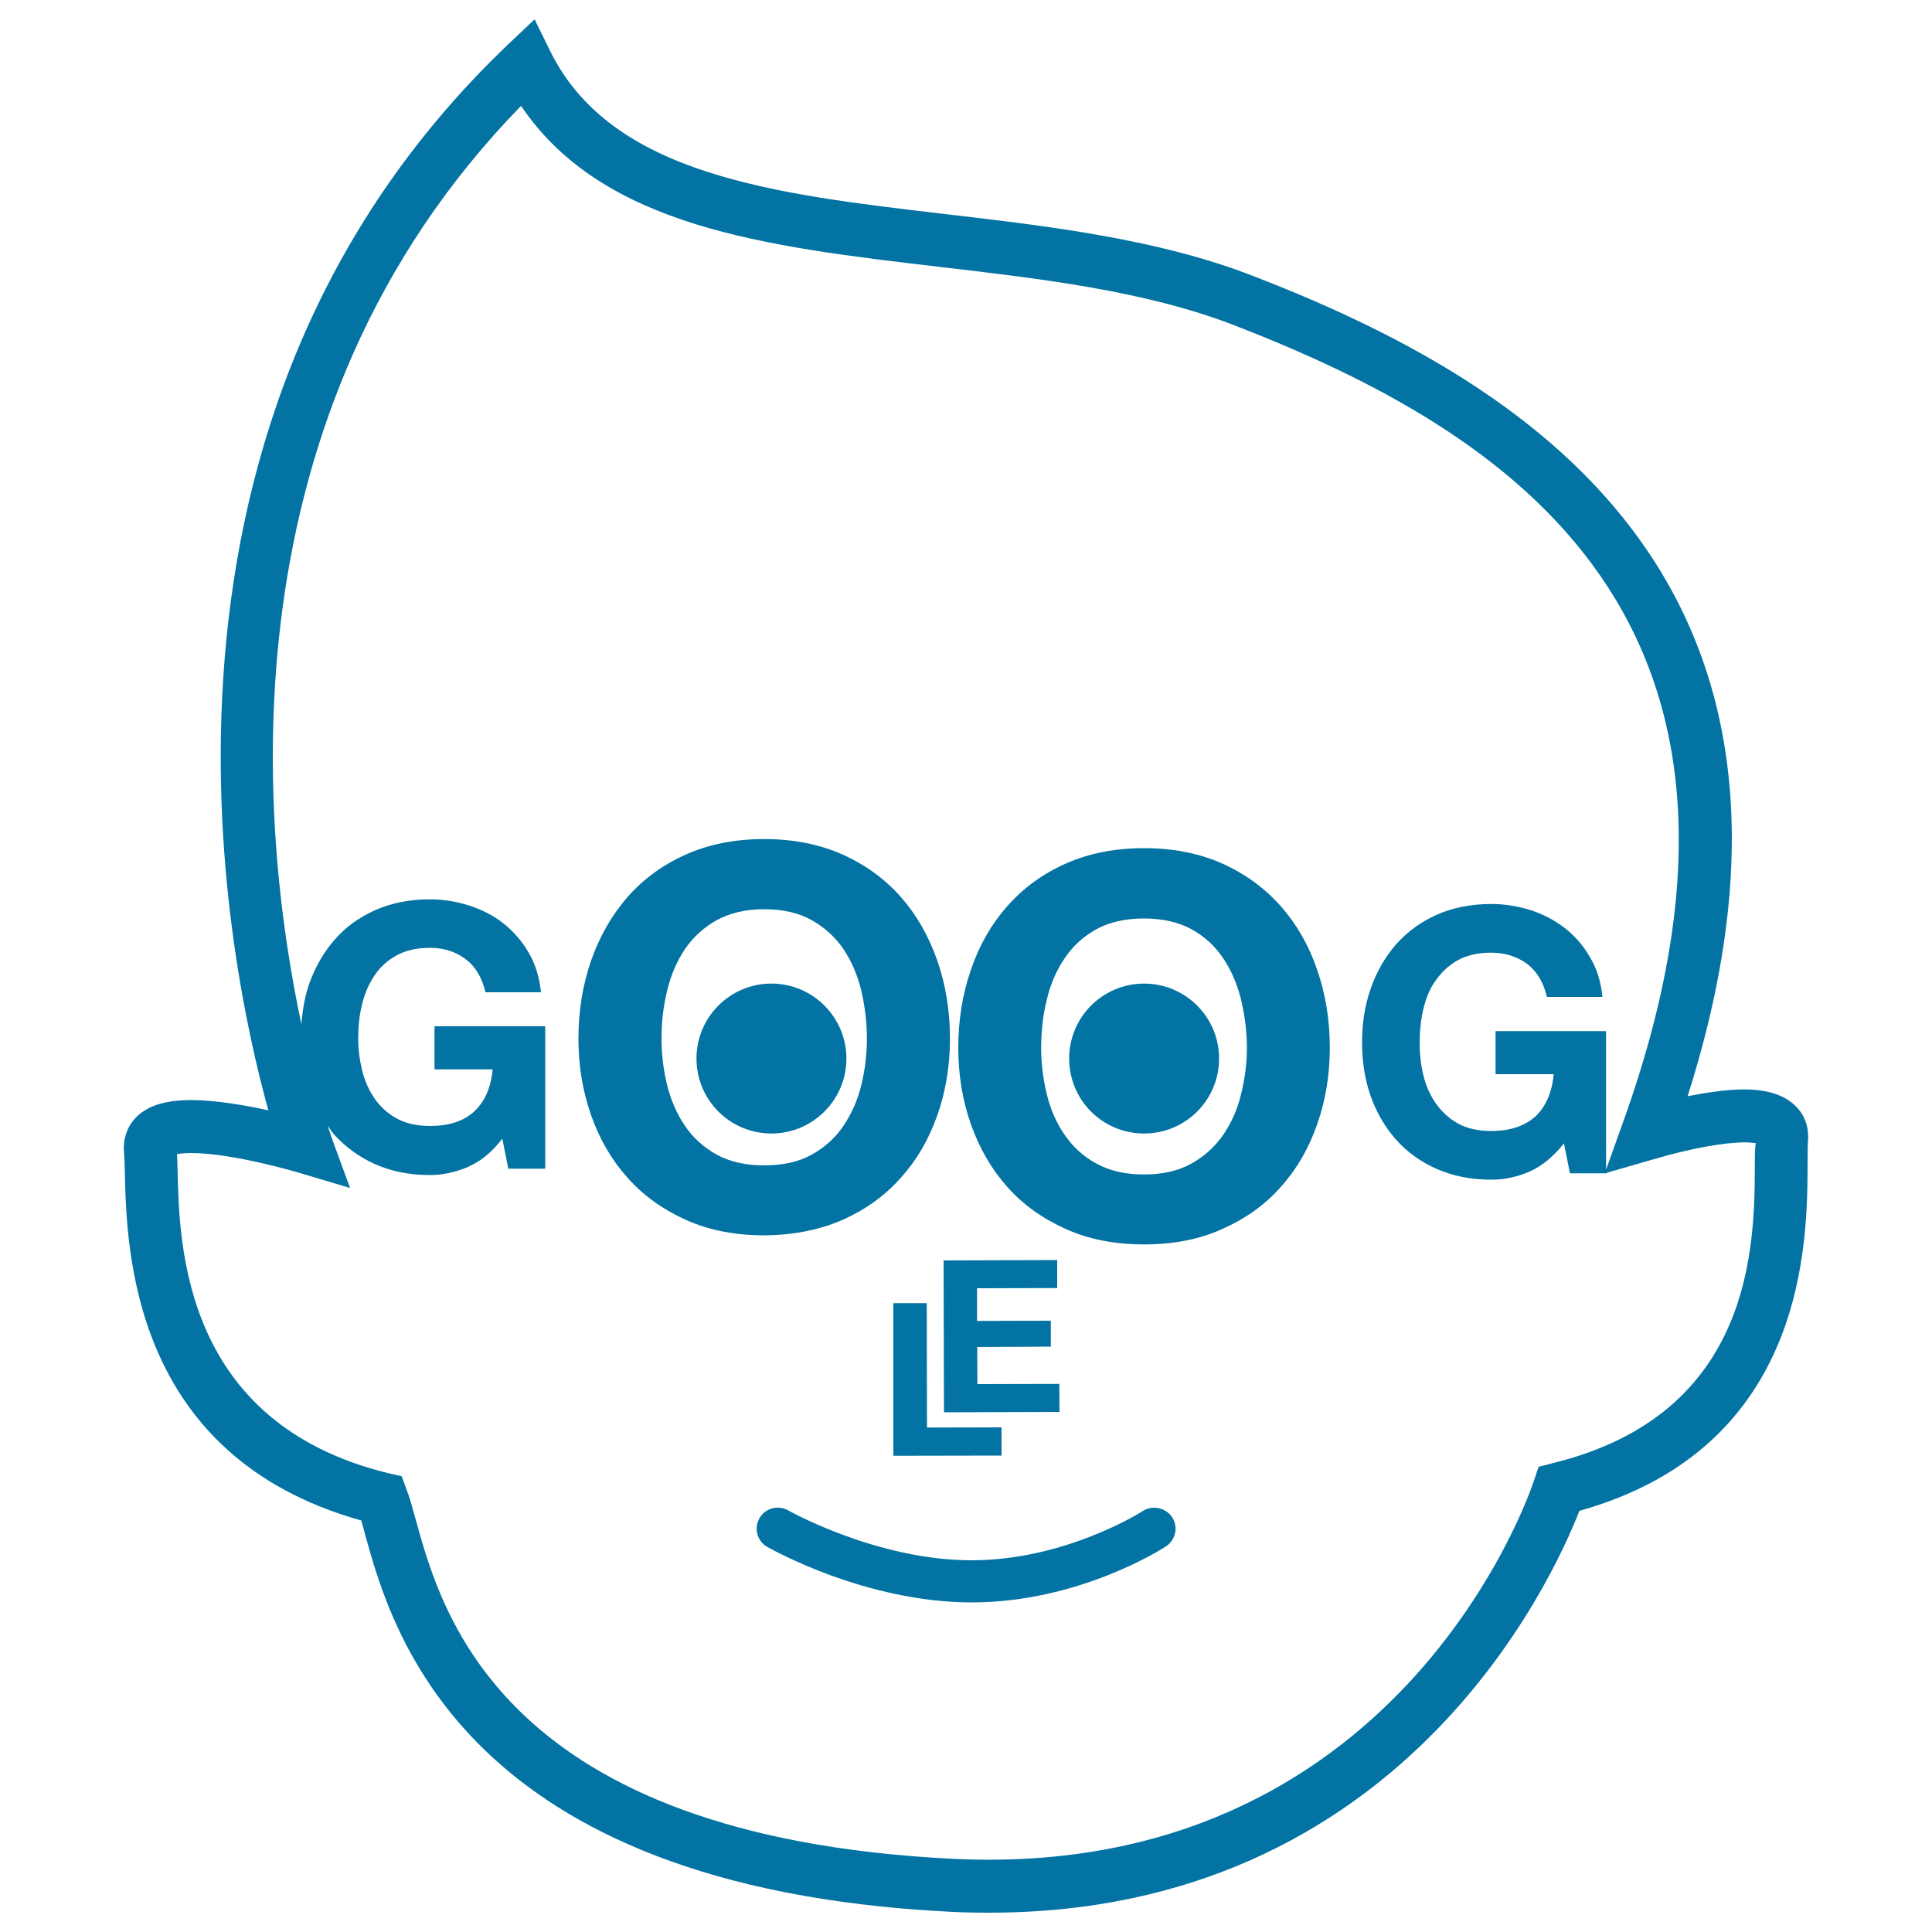
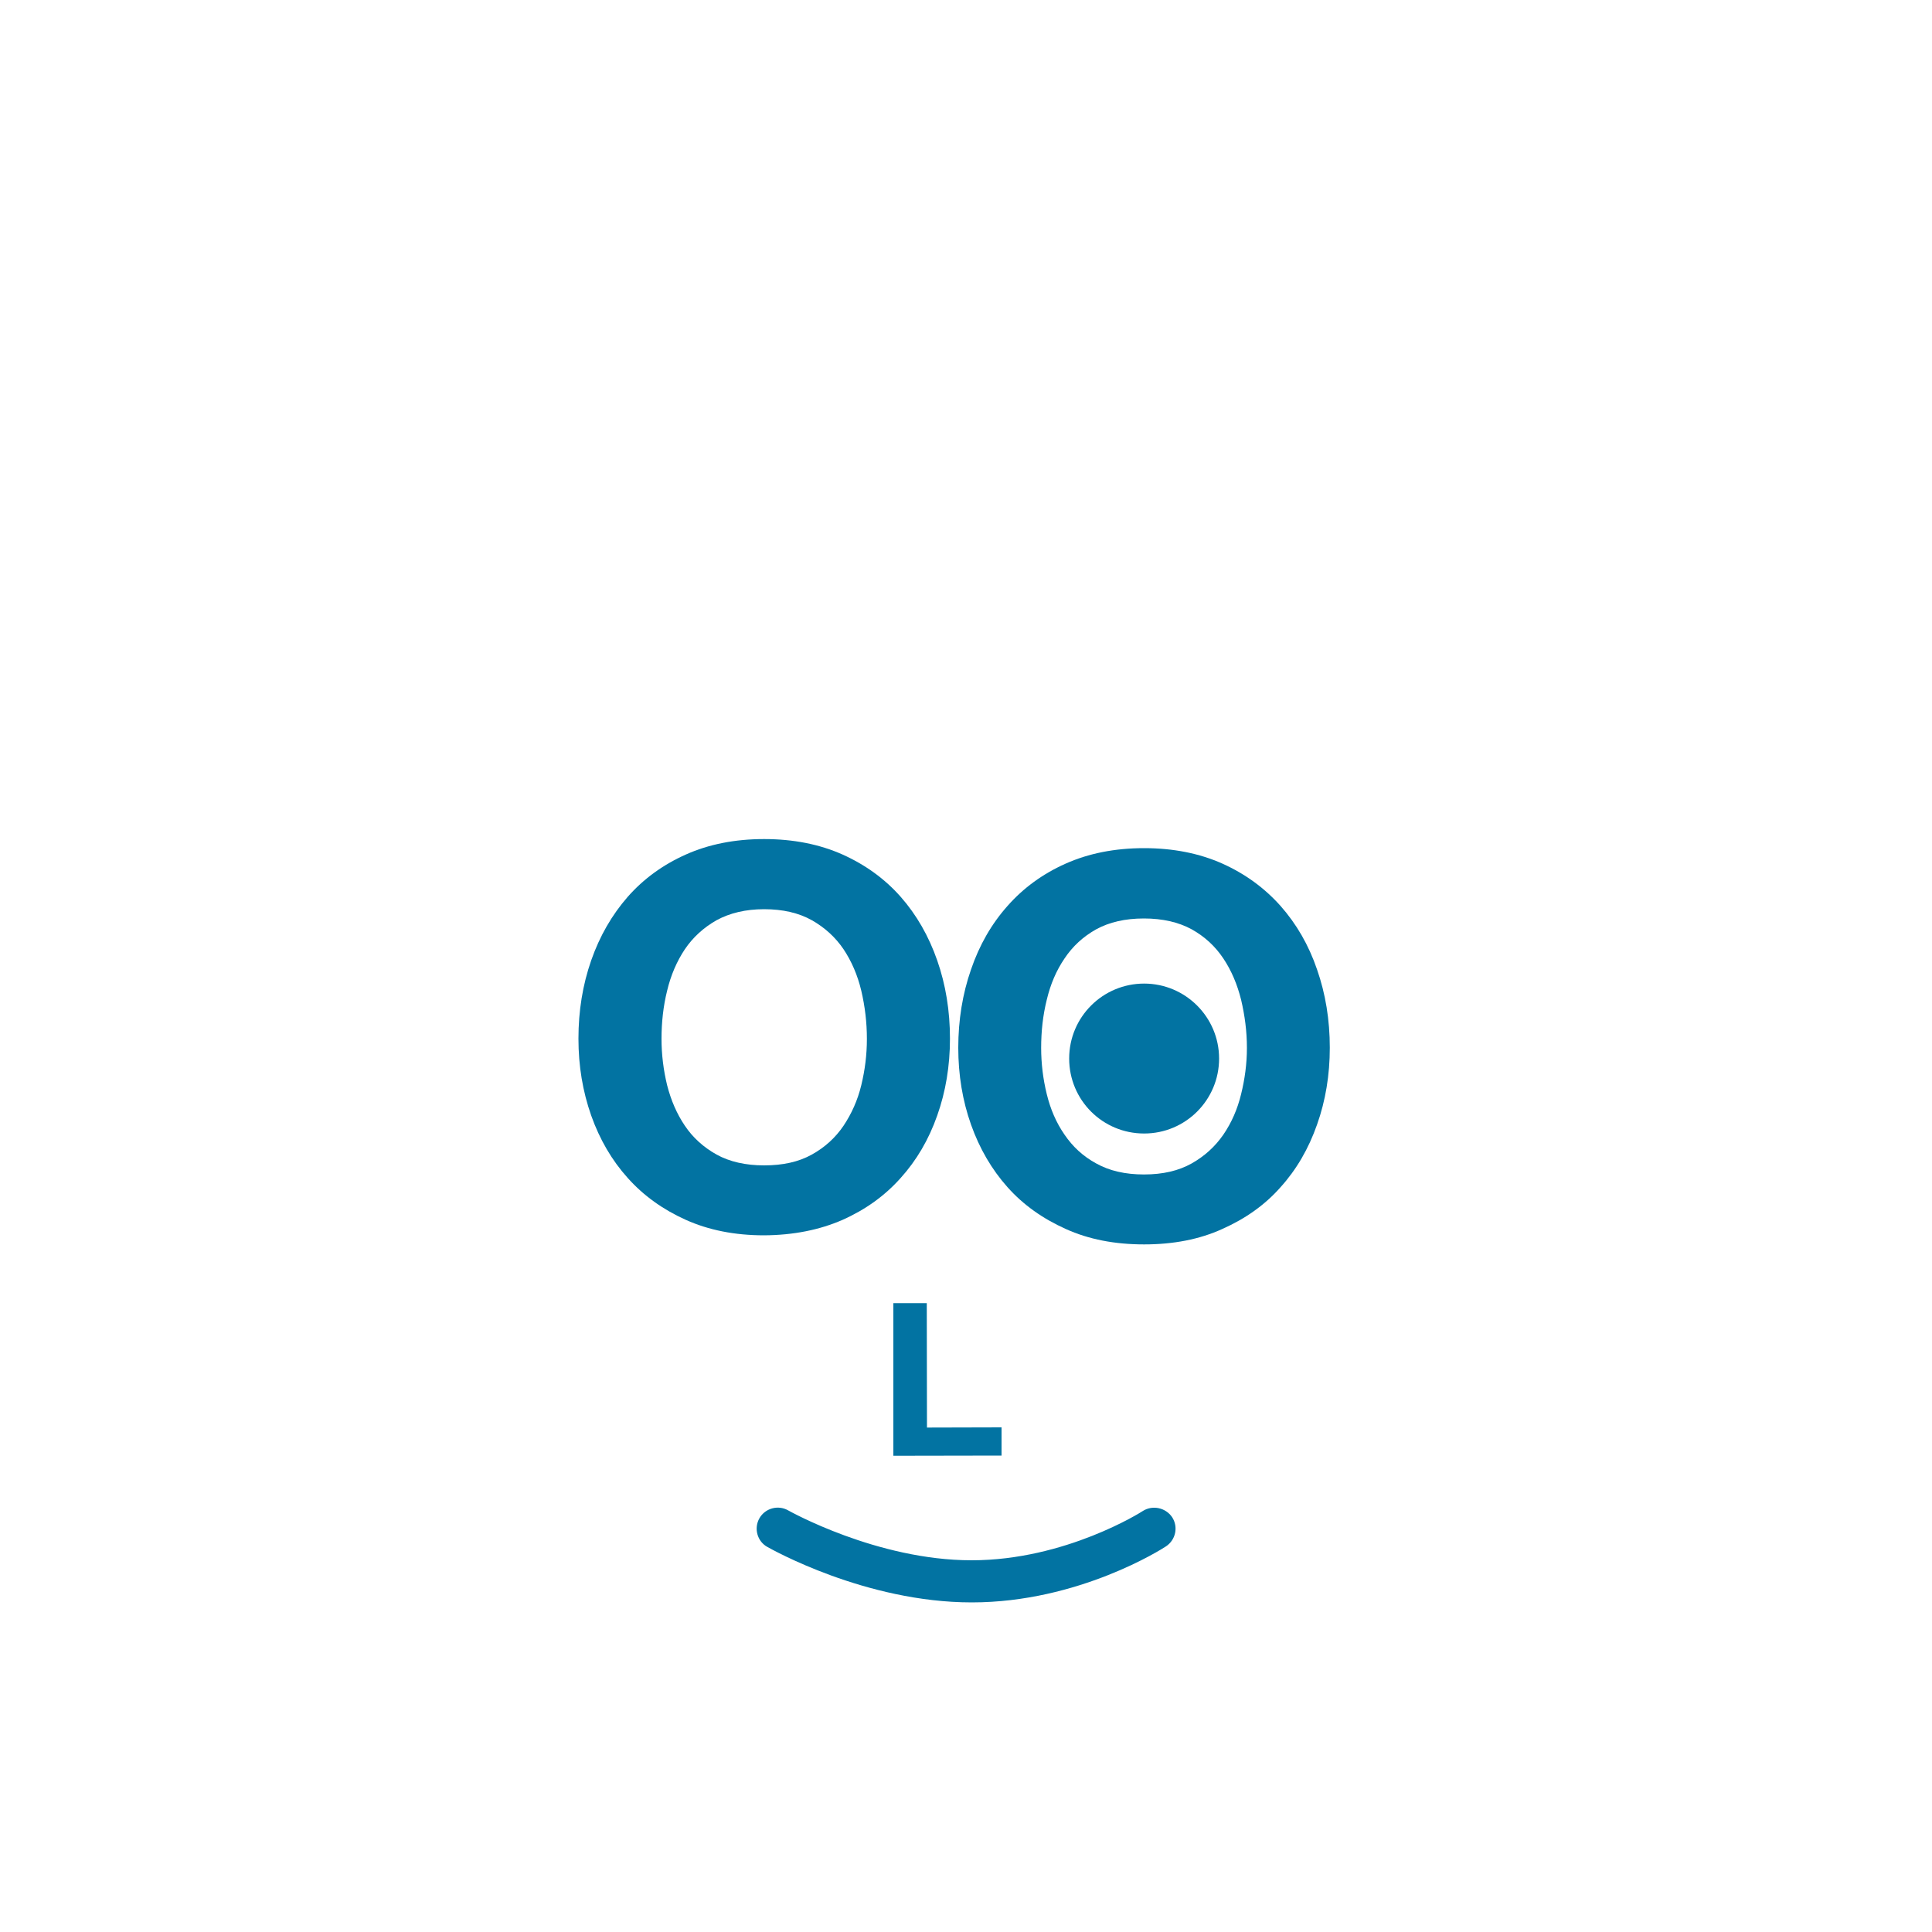
<svg xmlns="http://www.w3.org/2000/svg" viewBox="0 0 1000 1000" style="fill:#0273a2">
  <title>Glasses With Google Shape On A Boy SVG icon</title>
  <g>
    <g>
-       <path d="M930.1,573.2c-5.8-6.2-14.7-9.3-27.4-9.3c-9,0-19.5,1.6-29.2,3.5C959.1,298.4,787,196.3,648,142.6c-49-18.9-104.8-25.5-158.8-31.8c-88.8-10.4-172.7-20.2-204.4-84.3L276.7,10l-13.4,12.7c-203.4,193.5-147.1,470-124.4,552c-12.4-2.7-27.4-5.3-40-5.3c-13.7,0-23.1,3.1-29,9.5c-4.2,4.6-6.3,10.8-5.7,17.3c0.2,2.5,0.3,5.8,0.4,10C65.5,646.9,67.9,753.7,187,787c0.6,2,1.2,4.5,1.9,7c13.8,49.9,50.3,182.7,302.4,195.5c7.1,0.4,14,0.5,20.8,0.5c213,0,291.1-171.5,305.4-208c117.8-33,118-139.3,118.1-179.8c0-4.8,0-8.8,0.2-11.5C936.4,583.9,934.4,577.8,930.1,573.2z M908.3,602.1c-0.1,42-0.3,129.6-104.5,155.2l-7.4,1.9l-2.4,7.1c-2.7,8.3-71.3,207.4-301.3,195.8c-232.5-11.7-264-126.4-277.5-175.5c-1.8-6.4-3.2-11.7-4.8-15.7l-2.5-6.8l-7-1.6c-106.1-26-108.1-117.7-109-156.8c-0.1-3.2-0.1-6-0.3-8.3c1.5-0.3,3.9-0.6,7.3-0.6c21.8,0,55.8,10.2,56.2,10.3l26.1,7.8l-9.4-25.6c-0.1-0.2-0.9-2.6-2.2-6.6c1.2,1.6,2.2,3.3,3.6,4.8c5.8,6.3,12.7,11.4,21,15.1c8.3,3.7,17.7,5.6,28.3,5.6c6.6,0,13.2-1.4,19.7-4.2c6.5-2.8,12.4-7.6,17.8-14.6l3.1,15.5h19.1v-73.7h-57.3v22.3H255c-0.9,9.5-4.1,16.8-9.6,21.8c-5.5,5.1-13.1,7.5-22.9,7.5c-6.7,0-12.5-1.3-17.2-3.9c-4.7-2.6-8.5-6.1-11.5-10.4c-2.9-4.3-5.1-9.2-6.4-14.6c-1.3-5.4-2-10.9-2-16.6c0-6,0.6-11.9,2-17.4c1.3-5.6,3.5-10.6,6.4-14.9c2.9-4.4,6.7-7.9,11.5-10.5c4.7-2.6,10.4-3.9,17.2-3.9c7.1,0,13.3,1.9,18.4,5.8c5.2,3.8,8.6,9.6,10.4,17.2H280c-0.8-7.8-2.9-14.7-6.4-20.6c-3.5-6-7.9-11-13.1-15.1c-5.2-4.1-11.1-7.1-17.7-9.2c-6.5-2.1-13.4-3.2-20.3-3.2c-10.6,0-20,1.9-28.3,5.6c-8.3,3.7-15.3,8.7-21,15.3c-5.7,6.5-10.1,14.2-13.2,22.9c-2.3,6.6-3.4,13.6-4,20.9c-21.7-102-42-315.7,113.7-475.4c42.4,62.9,127.1,72.8,216.3,83.3c52.3,6.1,106.4,12.4,152.2,30c143.5,55.5,296.1,152.5,201.4,414.1l-8.3,23.2v-71.7h-57.2v22.3h30.1c-0.9,9.5-4.1,16.8-9.5,21.9c-5.6,5-13.2,7.5-22.9,7.5c-6.8,0-12.5-1.3-17.2-3.9c-4.6-2.6-8.4-6.1-11.5-10.5c-3-4.3-5.1-9.2-6.4-14.6c-1.3-5.4-1.9-10.9-1.9-16.7c0-5.9,0.6-11.8,1.9-17.3c1.3-5.6,3.3-10.6,6.4-14.9c3-4.3,6.8-7.9,11.5-10.5c4.7-2.6,10.4-3.9,17.2-3.9c7,0,13.3,1.9,18.5,5.7c5.1,3.8,8.6,9.6,10.4,17.2h28.7c-0.7-7.7-2.9-14.7-6.4-20.5c-3.4-6-7.8-11-13-15.1c-5.3-4.1-11.1-7.1-17.7-9.3c-6.5-2-13.4-3.2-20.3-3.2c-10.6,0-19.9,1.9-28.2,5.5c-8.3,3.7-15.3,8.8-21.1,15.3c-5.7,6.5-10.1,14.1-13.2,22.9c-3.1,8.8-4.5,18.2-4.5,28.2c0,9.8,1.5,19.1,4.5,27.7c3.1,8.6,7.5,16.1,13.2,22.5c5.7,6.4,12.7,11.4,21.1,15.1c8.3,3.6,17.6,5.5,28.2,5.5c6.6,0,13.3-1.4,19.7-4.2c6.5-2.9,12.3-7.7,17.8-14.6l3.1,15.5h19.1V607l25-7.2c18.8-5.5,35.8-8.5,46.4-8.5c2.6,0,4.4,0.2,5.7,0.4C908.3,594.5,908.3,598.1,908.3,602.1z" />
-       <path d="M399.3,509.1c21.4,0,38.8,17.4,38.8,38.8c0,21.4-17.4,38.8-38.8,38.8c-21.4,0-38.8-17.3-38.8-38.8C360.5,526.4,377.9,509.1,399.3,509.1z" />
      <path d="M592.2,509.1c21.4,0,38.8,17.4,38.8,38.8c0,21.4-17.3,38.8-38.8,38.8s-38.8-17.3-38.8-38.8C553.4,526.4,570.8,509.1,592.2,509.1z" />
      <path d="M591.5,782.1c-0.4,0.3-39.9,25.5-88.6,25.5c-49.1,0-94.5-25.6-94.9-25.8c-5.2-3-11.9-1.2-14.9,4c-3,5.2-1.2,12,4.1,14.9c2,1.1,50.7,28.7,105.8,28.7c55.4,0,98.7-27.8,100.5-29c5-3.3,6.5-10,3.2-15.1C603.3,780.3,596.5,778.9,591.5,782.1z" />
      <path d="M436.1,631.4c11.9-5.3,21.9-12.5,30.1-21.7c8.2-9.1,14.5-19.8,18.9-32.3c4.4-12.4,6.6-25.7,6.6-39.8c0-14.4-2.2-27.9-6.6-40.5c-4.4-12.6-10.7-23.6-18.9-32.9c-8.2-9.3-18.3-16.6-30.1-21.9c-11.9-5.3-25.4-8-40.6-8c-15.1,0-28.7,2.7-40.5,8c-11.9,5.3-21.9,12.6-30.1,21.9c-8.2,9.4-14.5,20.3-18.9,32.9c-4.4,12.6-6.6,26.1-6.6,40.5c0,14.1,2.2,27.3,6.6,39.8c4.4,12.4,10.7,23.2,18.9,32.3c8.2,9.2,18.3,16.4,30.1,21.7c11.8,5.3,25.3,8,40.5,8C410.7,639.3,424.2,636.6,436.1,631.4z M354.5,582.7c-4.2-6.2-7.2-13.2-9.2-21c-1.9-7.8-2.9-15.9-2.9-24c0-8.5,0.9-16.9,2.9-24.9c1.9-8,5-15.2,9.2-21.5c4.2-6.2,9.7-11.2,16.4-15c6.8-3.7,15-5.7,24.6-5.7c9.7,0,17.9,1.9,24.7,5.7c6.7,3.8,12.2,8.8,16.4,15c4.2,6.3,7.3,13.5,9.2,21.5c1.9,8.1,2.9,16.4,2.9,24.9c0,8.3-1,16.1-2.9,24c-1.9,7.8-5,14.7-9.2,21c-4.2,6.2-9.7,11.2-16.4,14.9c-6.8,3.8-15,5.6-24.7,5.6c-9.6,0-17.9-1.9-24.6-5.6C364.1,593.8,358.6,588.8,354.5,582.7z" />
      <path d="M662.8,468.9c-8.3-9.3-18.3-16.6-30.1-21.9c-11.9-5.3-25.4-8-40.5-8c-15.2,0-28.7,2.7-40.6,8c-11.9,5.3-21.9,12.6-30.1,21.9c-8.3,9.3-14.6,20.3-18.9,32.9c-4.4,12.6-6.6,26.2-6.6,40.5c0,14.1,2.2,27.4,6.6,39.8c4.4,12.4,10.7,23.2,18.9,32.4c8.2,9.2,18.3,16.3,30.1,21.6c11.9,5.4,25.4,8,40.6,8c15.1,0,28.7-2.6,40.5-8c11.9-5.3,22-12.4,30.1-21.6c8.3-9.2,14.5-19.9,18.9-32.4c4.4-12.4,6.6-25.7,6.6-39.8c0-14.4-2.2-27.9-6.6-40.5C677.4,489.2,671.1,478.3,662.8,468.9z M642.4,566.3c-1.9,7.8-4.9,14.7-9.2,21c-4.3,6.2-9.7,11.1-16.4,14.9c-6.8,3.8-14.9,5.7-24.7,5.7c-9.7,0-17.9-1.9-24.7-5.7c-6.8-3.7-12.1-8.6-16.4-14.9c-4.3-6.2-7.3-13.2-9.2-21c-1.9-7.7-2.9-15.8-2.9-23.9c0-8.6,0.9-16.9,2.9-24.9c1.9-8,4.9-15.1,9.2-21.4c4.2-6.3,9.6-11.3,16.4-15.1c6.8-3.7,14.9-5.6,24.7-5.6c9.6,0,17.9,1.9,24.7,5.6c6.8,3.8,12.2,8.8,16.4,15.1c4.2,6.3,7.2,13.4,9.2,21.4c1.9,8.1,3,16.3,3,24.9C645.4,550.6,644.3,558.6,642.4,566.3z" />
      <polygon points="479.7,674.5 462.4,674.5 462.4,753.5 518.4,753.4 518.4,738.8 479.8,738.9 " />
-       <polygon points="547.2,652.2 488.4,652.4 488.6,731 548.4,730.8 548.3,716.3 505.9,716.4 505.8,697.2 543.9,697 543.9,683.6 505.7,683.7 505.7,666.8 547.2,666.7 " />
    </g>
  </g>
</svg>